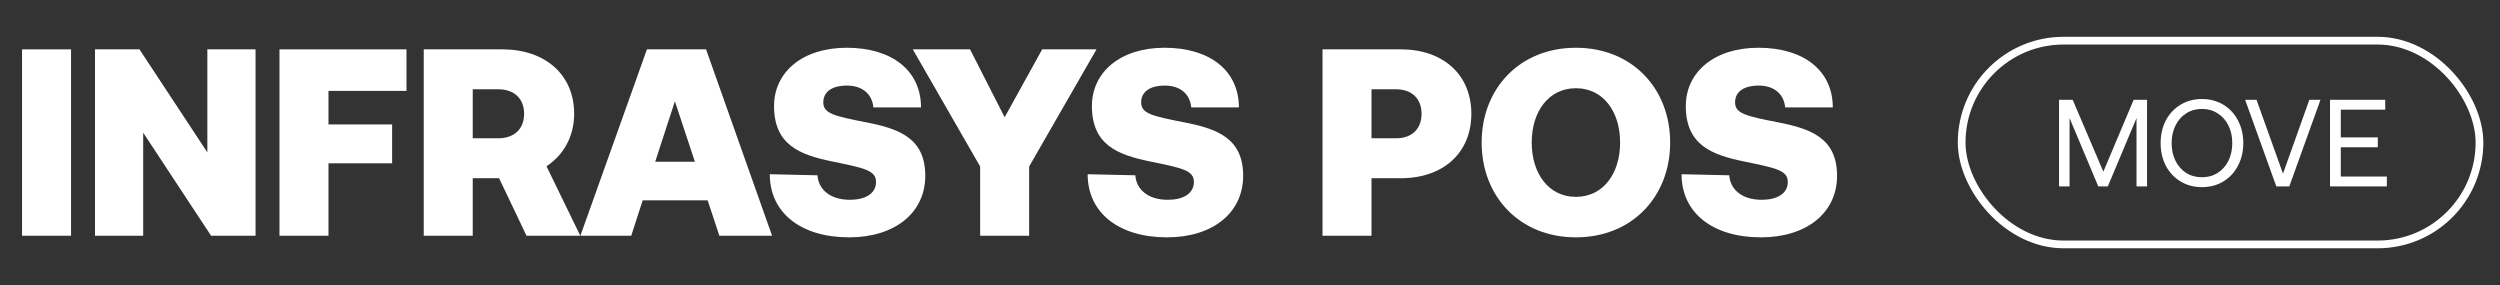
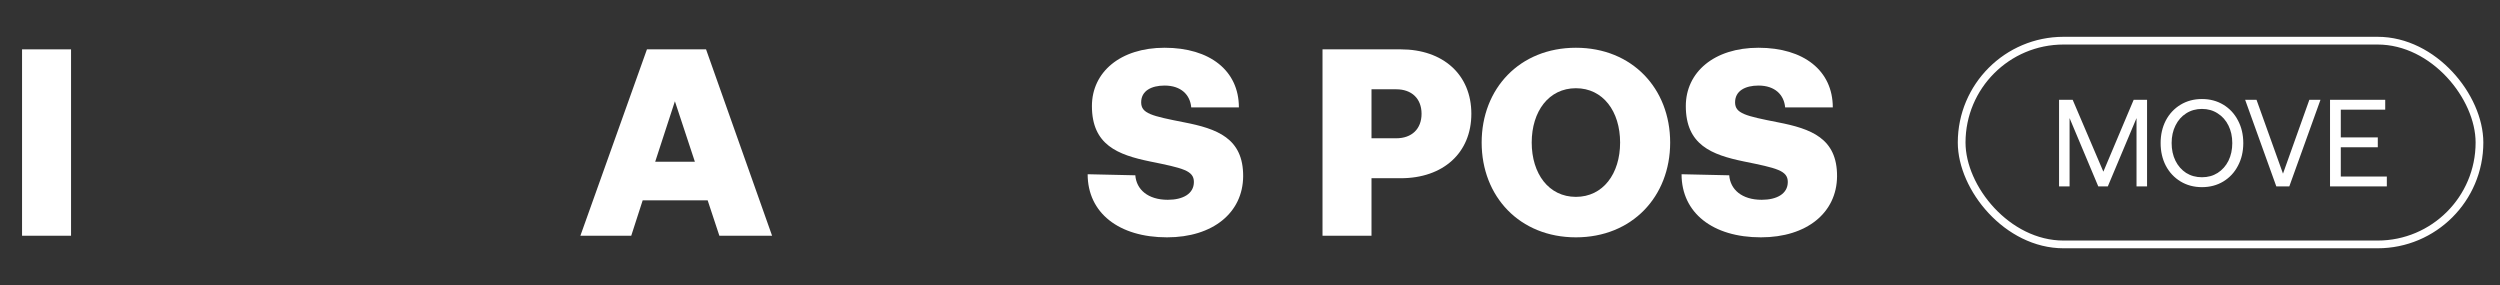
<svg xmlns="http://www.w3.org/2000/svg" width="228" height="26" viewBox="0 0 228 26" fill="none">
  <rect x="0" y="0" width="228" height="26" fill="#333333" stroke="none" />
  <path d="M153.358 15.89L157.705 15.987C157.802 17.274 158.846 18.221 160.667 18.221C162.027 18.221 163.047 17.687 163.047 16.594C163.047 15.55 162.027 15.331 159.04 14.724C156.102 14.117 153.746 13.219 153.746 9.673C153.746 6.589 156.32 4.355 160.376 4.355C164.504 4.355 167.151 6.444 167.151 9.795H162.804C162.707 8.653 161.881 7.803 160.376 7.803C159.162 7.803 158.239 8.289 158.239 9.333C158.239 10.353 159.186 10.572 162.148 11.155C165.135 11.737 167.563 12.587 167.539 16.084C167.515 19.386 164.795 21.645 160.594 21.645C156.199 21.645 153.358 19.411 153.358 15.89Z" fill="white" />
  <path d="M152.319 13C152.319 17.929 148.847 21.645 143.723 21.645C138.599 21.645 135.127 17.929 135.127 13C135.127 8.071 138.599 4.355 143.723 4.355C148.847 4.355 152.319 8.071 152.319 13ZM139.692 13C139.692 15.841 141.246 17.954 143.723 17.954C146.2 17.954 147.754 15.841 147.754 13C147.754 10.159 146.2 8.046 143.723 8.046C141.246 8.046 139.692 10.159 139.692 13Z" fill="white" />
  <path d="M120.613 21.499V4.501H127.752C131.613 4.501 134.187 6.808 134.187 10.377C134.187 13.947 131.613 16.254 127.752 16.254H125.081V21.499H120.613ZM127.339 8.143H125.081V12.611H127.339C128.748 12.611 129.646 11.762 129.646 10.377C129.646 8.993 128.748 8.143 127.339 8.143Z" fill="white" />
  <path d="M99.194 15.89L103.541 15.987C103.638 17.274 104.682 18.221 106.503 18.221C107.863 18.221 108.883 17.687 108.883 16.594C108.883 15.55 107.863 15.331 104.877 14.724C101.938 14.117 99.583 13.219 99.583 9.673C99.583 6.589 102.157 4.355 106.212 4.355C110.34 4.355 112.987 6.444 112.987 9.795H108.64C108.543 8.653 107.718 7.803 106.212 7.803C104.998 7.803 104.075 8.289 104.075 9.333C104.075 10.353 105.022 10.572 107.985 11.155C110.972 11.737 113.4 12.587 113.376 16.084C113.351 19.386 110.632 21.645 106.431 21.645C102.035 21.645 99.194 19.411 99.194 15.89Z" fill="white" />
-   <path d="M89.39 15.185L83.246 4.501H88.467L91.624 10.693L95.048 4.501H100.001L93.858 15.185V21.499H89.39V15.185Z" fill="white" />
-   <path d="M70.204 15.89L74.551 15.987C74.648 17.274 75.692 18.221 77.513 18.221C78.873 18.221 79.893 17.687 79.893 16.594C79.893 15.55 78.873 15.331 75.886 14.724C72.948 14.117 70.593 13.219 70.593 9.673C70.593 6.589 73.167 4.355 77.222 4.355C81.35 4.355 83.997 6.444 83.997 9.795H79.65C79.553 8.653 78.727 7.803 77.222 7.803C76.008 7.803 75.085 8.289 75.085 9.333C75.085 10.353 76.032 10.572 78.995 11.155C81.981 11.737 84.41 12.587 84.385 16.084C84.361 19.386 81.641 21.645 77.44 21.645C73.045 21.645 70.204 19.411 70.204 15.89Z" fill="white" />
  <path d="M57.569 21.499H52.931L59.001 4.501H64.392L70.414 21.499H65.606L64.538 18.269H58.613L57.569 21.499ZM61.551 9.236L59.754 14.748H63.372L61.551 9.236Z" fill="white" />
-   <path d="M38.645 21.499V4.501H45.808C49.718 4.501 52.364 6.808 52.364 10.377C52.364 12.466 51.369 14.166 49.839 15.161L52.923 21.499H48.018L45.517 16.254H43.113V21.499H38.645ZM45.444 8.143H43.113V12.611H45.444C46.901 12.611 47.799 11.762 47.799 10.377C47.799 8.993 46.901 8.143 45.444 8.143Z" fill="white" />
-   <path d="M25.489 21.499V4.501H37.072V8.289H29.957V11.349H35.761V14.894H29.957V21.499H25.489Z" fill="white" />
-   <path d="M13.059 21.499H8.664V4.501H12.719L18.911 13.899V4.501H23.306V21.499H19.251L13.059 12.101V21.499Z" fill="white" />
  <path d="M2.011 21.499V4.501H6.479V21.499H2.011Z" fill="white" />
  <rect x="178.903" y="3.709" width="47.225" height="18.582" rx="9.291" stroke="white" stroke-width="0.705" />
  <path d="M189.027 9.099L191.826 15.657L194.592 9.099H195.811V17H194.851V10.77L192.233 17H191.363L188.745 10.77V17H187.785V9.099H189.027ZM204.588 13.05C204.588 13.817 204.427 14.505 204.103 15.115C203.787 15.725 203.343 16.202 202.771 16.549C202.199 16.895 201.548 17.068 200.818 17.068C200.089 17.068 199.438 16.895 198.866 16.549C198.294 16.202 197.846 15.725 197.523 15.115C197.207 14.505 197.049 13.817 197.049 13.05C197.049 12.282 197.207 11.594 197.523 10.984C197.846 10.374 198.294 9.897 198.866 9.55C199.438 9.204 200.089 9.031 200.818 9.031C201.548 9.031 202.199 9.204 202.771 9.55C203.343 9.897 203.787 10.374 204.103 10.984C204.427 11.594 204.588 12.282 204.588 13.05ZM198.053 13.05C198.053 13.652 198.17 14.19 198.403 14.664C198.636 15.13 198.96 15.499 199.374 15.77C199.795 16.033 200.277 16.165 200.818 16.165C201.36 16.165 201.838 16.033 202.252 15.77C202.673 15.499 203.001 15.13 203.234 14.664C203.467 14.19 203.584 13.652 203.584 13.05C203.584 12.447 203.467 11.913 203.234 11.447C203.001 10.973 202.673 10.604 202.252 10.341C201.838 10.07 201.36 9.934 200.818 9.934C200.277 9.934 199.795 10.07 199.374 10.341C198.96 10.604 198.636 10.973 198.403 11.447C198.17 11.913 198.053 12.447 198.053 13.05ZM205.794 9.099L208.209 15.837L210.614 9.099H211.629L208.785 17H207.6L204.756 9.099H205.794ZM217.532 9.099V10.002H213.48V12.53H216.855V13.433H213.48V16.097H217.679V17H212.498V9.099H217.532Z" fill="white" />
</svg>